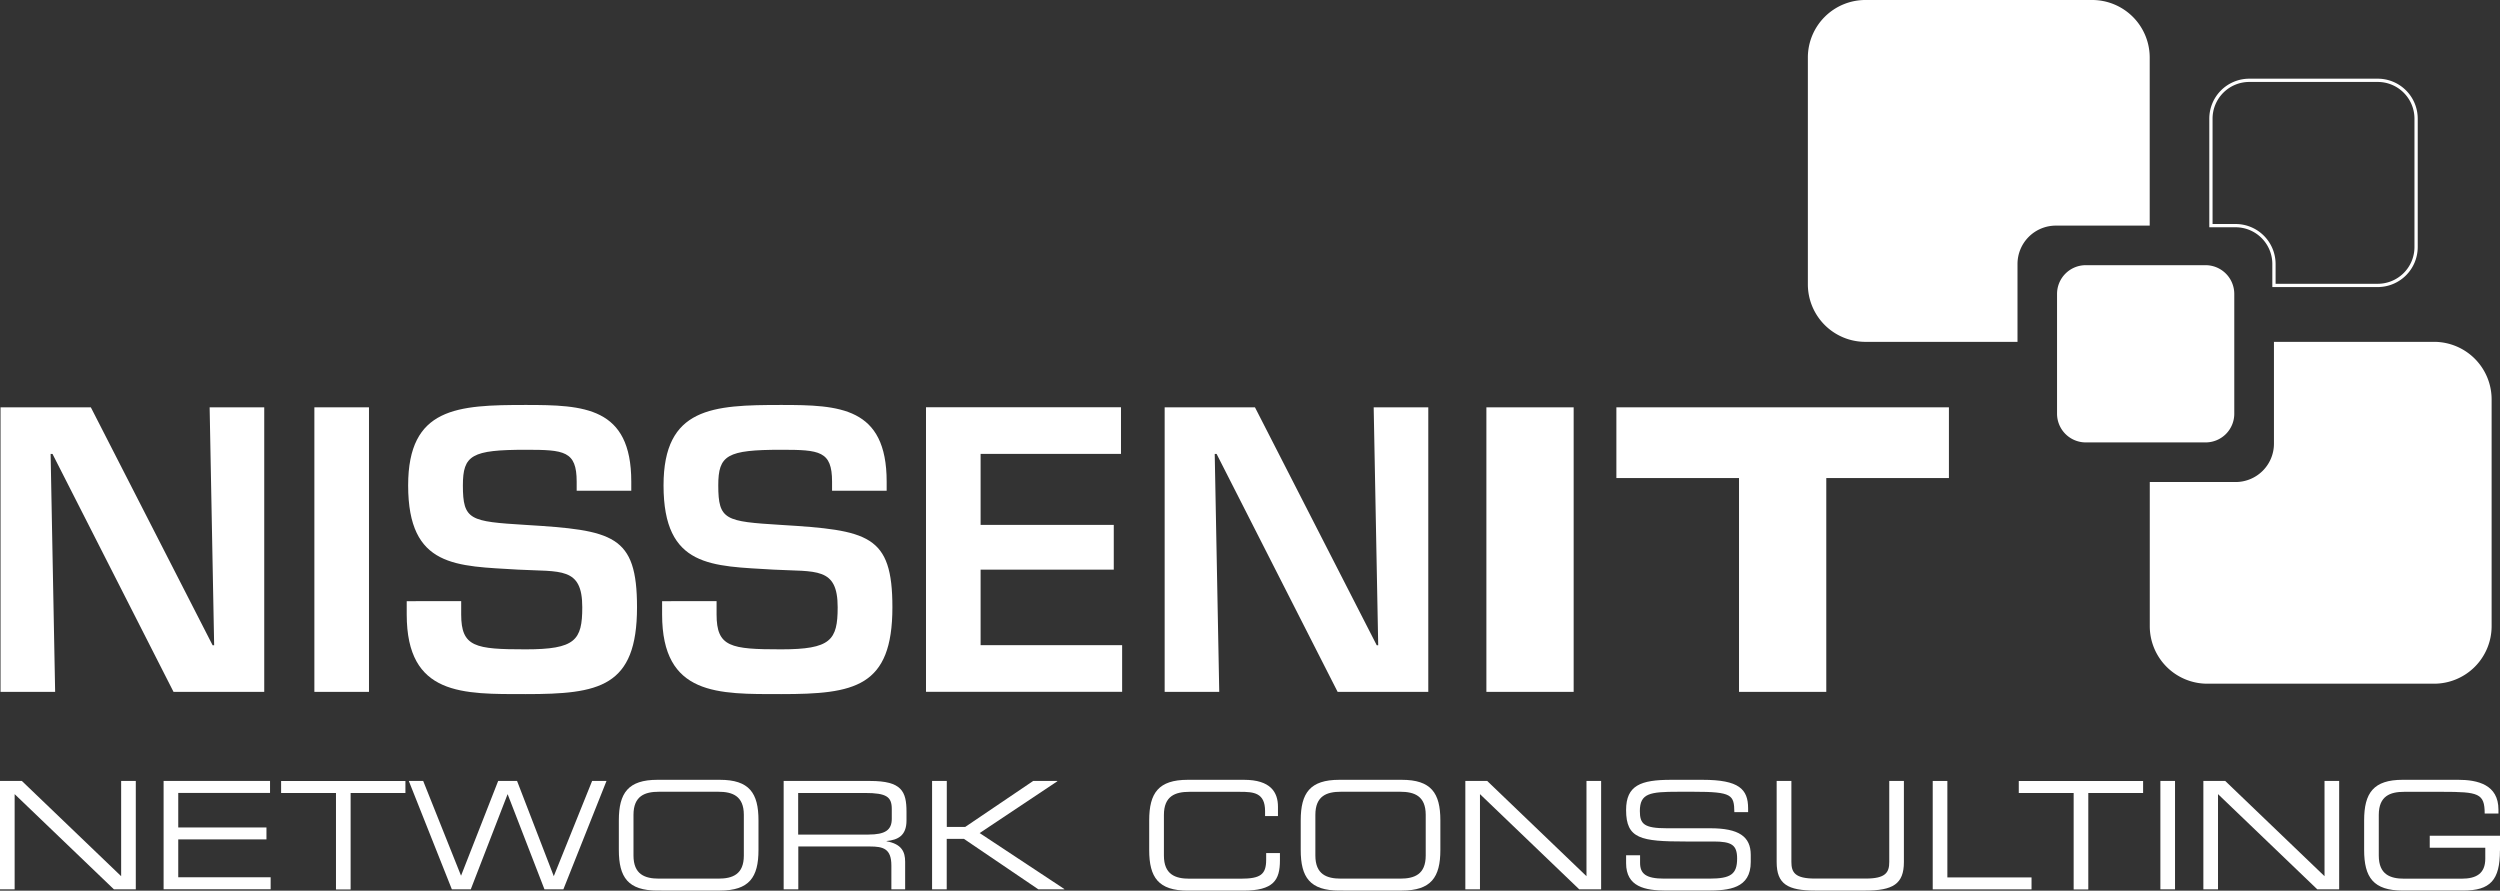
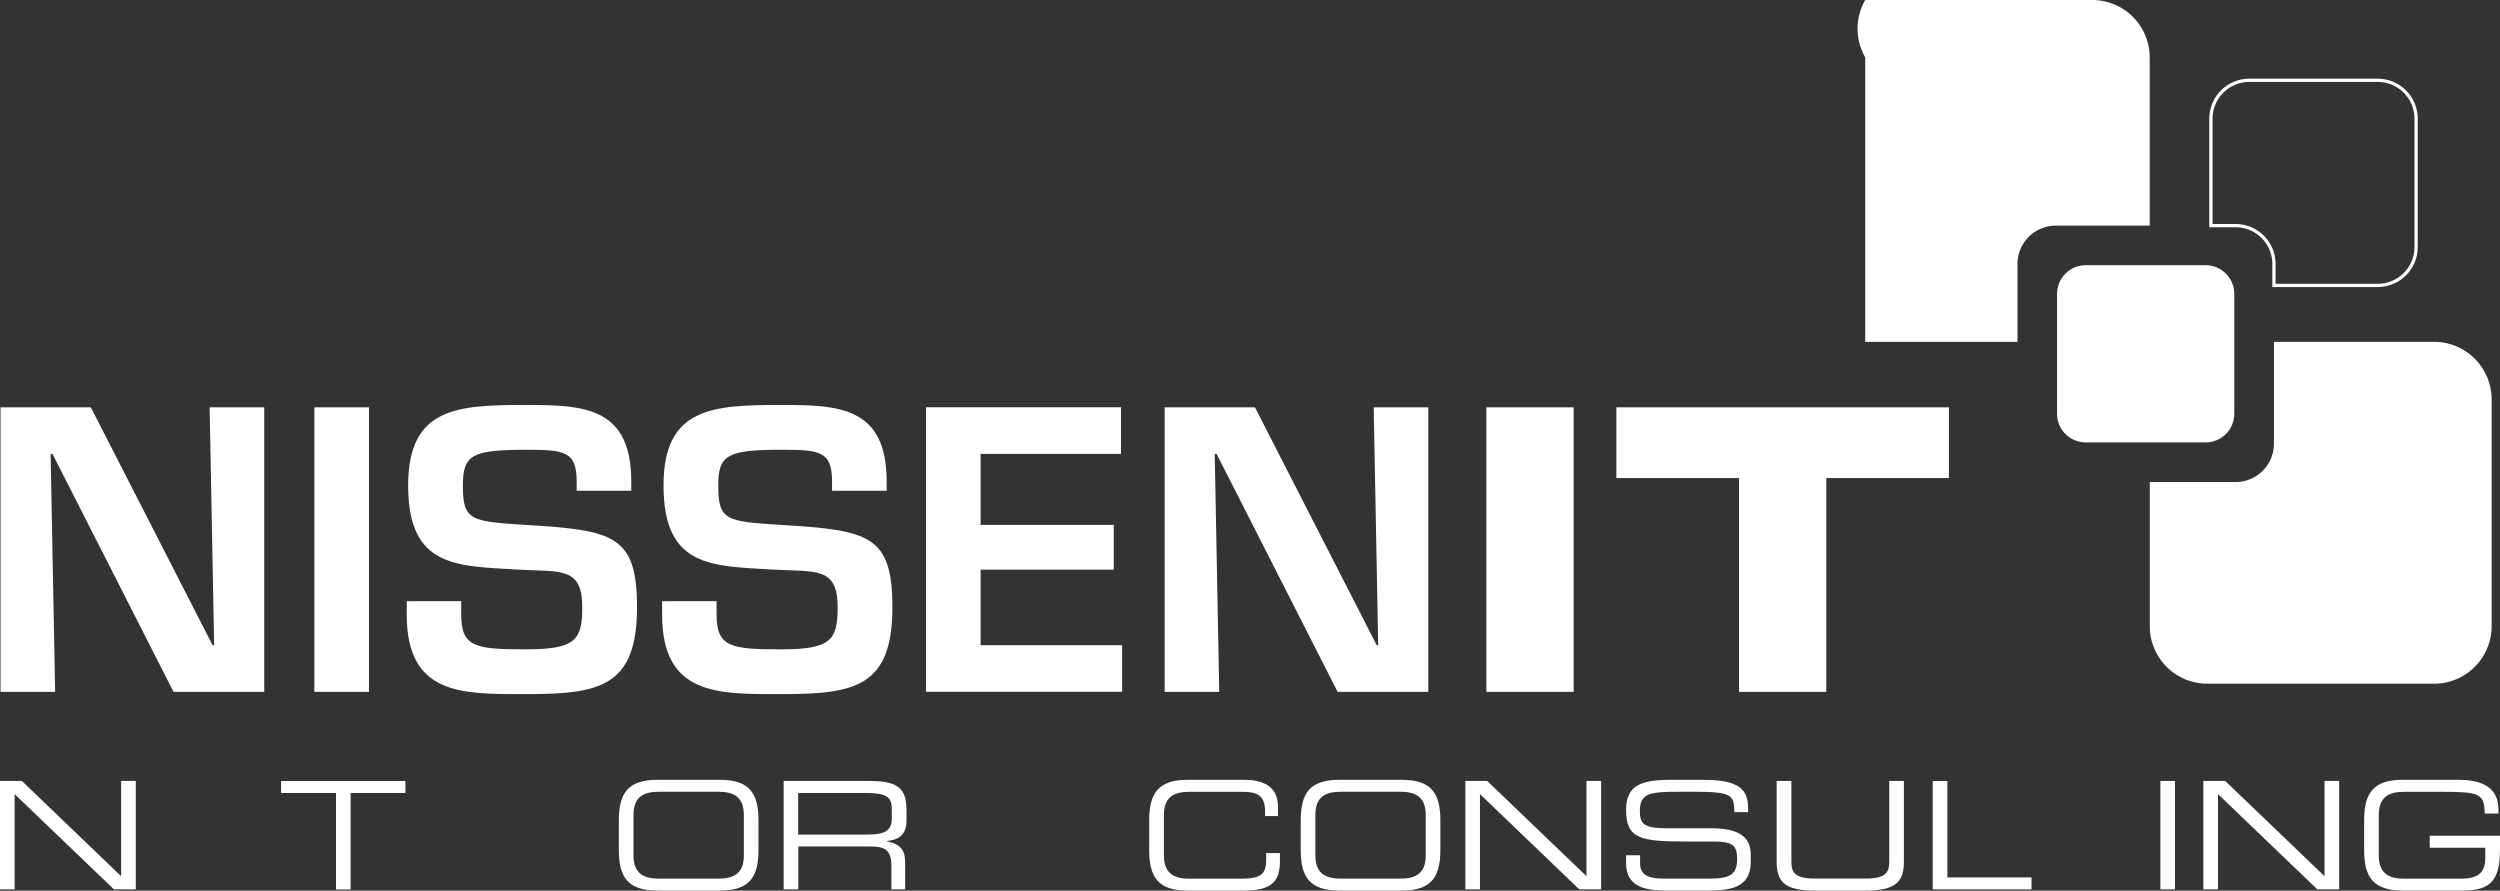
<svg xmlns="http://www.w3.org/2000/svg" width="764.578" height="272.384" viewBox="0 0 764.578 272.384">
  <rect x="0" y="0" width="764.578" height="272.384" fill="#333333" stroke="none" />
  <g id="Gruppe_3403" data-name="Gruppe 3403" transform="translate(-7020 356.089)">
    <g id="Gruppe_1595" data-name="Gruppe 1595" transform="translate(7020 -356.089)">
      <path id="Differenzmenge_3" data-name="Differenzmenge 3" d="M51.047,62.73H19.278V56.144a11.734,11.734,0,0,0-11.7-11.7H0V11.7A11.734,11.734,0,0,1,11.7,0H51.047a11.734,11.734,0,0,1,11.7,11.7V51.025a11.734,11.734,0,0,1-11.7,11.7Z" transform="translate(676.171 24.564)" fill="none" stroke="#fff" stroke-miterlimit="10" stroke-width="1" />
      <path id="Pfad_2" data-name="Pfad 2" d="M176.467,350.66h16.7v87.024H165.424l-37.01-72.761h-.578l1.383,72.761h-16.7V350.66h27.618l37.237,72.761h.475Z" transform="translate(-112.355 -226.089)" fill="#fff" />
      <path id="Pfad_3" data-name="Pfad 3" d="M175.719,437.684h-16.7V350.66h16.7Z" transform="translate(-62.873 -226.089)" fill="#fff" />
      <path id="Pfad_4" data-name="Pfad 4" d="M189.358,410.315v4.066c0,9.97,4.293,10.671,19.733,10.671,15.192,0,17.3-2.786,17.3-12.88,0-12.406-6.605-10.8-19.609-11.5-18.8-1.156-33.645-.475-33.645-25.76,0-23.9,15.089-24.6,35.978-24.6,17.752,0,32.263.578,32.263,23.449v2.787h-16.7v-2.787c0-9.392-3.819-9.743-15.543-9.743-16.6,0-19.258,1.631-19.258,10.9,0,10.671,2.209,11.022,19.135,12.075,26.813,1.631,34.12,3.014,34.12,25.182,0,24.481-11.6,26.566-34,26.566-19.258,0-36.432.578-36.432-24.357v-4.066Z" transform="translate(-48.314 -226.461)" fill="#fff" />
      <path id="Pfad_5" data-name="Pfad 5" d="M227.2,410.315v4.066c0,9.97,4.293,10.671,19.733,10.671,15.192,0,17.3-2.786,17.3-12.88,0-12.406-6.605-10.8-19.609-11.5-18.8-1.156-33.646-.475-33.646-25.76,0-23.9,15.089-24.6,35.978-24.6,17.752,0,32.262.578,32.262,23.449v2.787h-16.7v-2.787c0-9.392-3.819-9.743-15.543-9.743-16.6,0-19.258,1.631-19.258,10.9,0,10.671,2.209,11.022,19.135,12.075,26.813,1.631,34.12,3.014,34.12,25.182,0,24.481-11.6,26.566-34,26.566-19.258,0-36.432.578-36.432-24.357v-4.066Z" transform="translate(-8.048 -226.461)" fill="#fff" />
      <path id="Pfad_6" data-name="Pfad 6" d="M266.339,386.628h40.726v13.685H266.339v23.1h43.285v14.263H249.64V350.65h59.633v14.263H266.339Z" transform="translate(33.56 -226.099)" fill="#fff" />
      <path id="Pfad_7" data-name="Pfad 7" d="M348.926,350.66h16.7v87.024H337.9l-37.01-72.761h-.578l1.383,72.761H285V350.66h27.618l37.237,72.761h.454Z" transform="translate(71.189 -226.089)" fill="#fff" />
      <path id="Pfad_8" data-name="Pfad 8" d="M332.67,350.66h26.689v87.024H332.67Z" transform="translate(121.915 -226.089)" fill="#fff" />
      <path id="Pfad_9" data-name="Pfad 9" d="M351.951,350.66H453.63v21.632H416.125v65.392H389.435V372.292H351.93V350.66Z" transform="translate(142.41 -226.089)" fill="#fff" />
      <g id="Gruppe_3" data-name="Gruppe 3" transform="translate(0 238.491)">
        <path id="Pfad_10" data-name="Pfad 10" d="M112.44,406.02h6.688l30.363,29.125V406.02h4.479v33.15h-6.688l-30.364-29.125V439.17H112.44Z" transform="translate(-112.44 -405.669)" fill="#fff" />
-         <path id="Pfad_11" data-name="Pfad 11" d="M136.68,406.02h32.551v3.654H141.159v10.569h26.978V423.9H141.159v11.58h28.258v3.654H136.68V406.02Z" transform="translate(-86.645 -405.669)" fill="#fff" />
        <path id="Pfad_12" data-name="Pfad 12" d="M170.851,409.683H154.09V406.03h38.021v3.654H175.351v29.5h-4.479v-29.5Z" transform="translate(-68.119 -405.658)" fill="#fff" />
-         <path id="Pfad_13" data-name="Pfad 13" d="M173.01,406.02h4.4L188.986,435l11.353-28.981h5.78l11.229,29.125,11.724-29.125h4.4l-13.19,33.15H214.5l-11.27-29.125-11.27,29.125h-5.78Z" transform="translate(-47.985 -405.669)" fill="#fff" />
        <path id="Pfad_14" data-name="Pfad 14" d="M204.13,418.255c0-8.38,2.849-12.406,11.807-12.406H235.03c8.979,0,11.807,4.025,11.807,12.406v9.061c0,8.38-2.849,12.406-11.807,12.406H215.937c-8.979,0-11.807-4.025-11.807-12.406Zm38.228-1.693c0-5.78-3.488-7.06-7.782-7.06H216.391c-4.314,0-7.782,1.28-7.782,7.06V429.01c0,5.78,3.488,7.059,7.782,7.059h18.185c4.314,0,7.782-1.28,7.782-7.059Z" transform="translate(-14.869 -405.85)" fill="#fff" />
        <path id="Pfad_15" data-name="Pfad 15" d="M228.53,406.02h26.524c9.578,0,11.085,3.158,11.085,9.392v2.7c0,4.665-2.663,5.945-6.089,6.275v.083c4.582.825,5.676,3.2,5.676,6.234v8.463h-4.211v-7.286c0-5.181-2.518-5.821-6.585-5.821H233.05V439.17h-4.479V406.02Zm26.008,16.389c5,0,7.1-1.321,7.1-4.809v-3.014c0-3.716-1.61-4.892-8.195-4.892H233.009V422.43h21.529Z" transform="translate(11.096 -405.669)" fill="#fff" />
-         <path id="Pfad_16" data-name="Pfad 16" d="M250.561,406.02h4.479v14.057h5.635l20.786-14.057h7.328l.082.083-23.779,15.853,25.925,17.132-.082.083H283.05l-22.767-15.44h-5.264v15.44H250.54V406.02Z" transform="translate(34.518 -405.669)" fill="#fff" />
        <path id="Pfad_17" data-name="Pfad 17" d="M282.71,418.255c0-8.38,2.848-12.406,11.807-12.406h17.174c8.153,0,10.4,3.8,10.4,8.236v2.848h-3.942v-1.507c0-5.635-3.489-5.9-7.6-5.9H294.992c-4.314,0-7.782,1.28-7.782,7.059V429.03c0,5.779,3.488,7.059,7.782,7.059H310.7c6.048,0,7.782-1.28,7.782-5.78v-2.064h4.211v2.25c0,6.007-1.92,9.247-11.229,9.247H294.517c-8.979,0-11.807-4.025-11.807-12.405Z" transform="translate(68.751 -405.85)" fill="#fff" />
        <path id="Pfad_18" data-name="Pfad 18" d="M305.16,418.255c0-8.38,2.849-12.406,11.807-12.406H336.06c8.979,0,11.807,4.025,11.807,12.406v9.061c0,8.38-2.849,12.406-11.807,12.406H316.967c-8.979,0-11.807-4.025-11.807-12.406Zm38.228-1.693c0-5.78-3.489-7.06-7.782-7.06H317.421c-4.314,0-7.782,1.28-7.782,7.06V429.01c0,5.78,3.488,7.059,7.782,7.059h18.185c4.314,0,7.782-1.28,7.782-7.059Z" transform="translate(92.641 -405.85)" fill="#fff" />
        <path id="Pfad_19" data-name="Pfad 19" d="M329.55,406.02h6.688L366.6,435.145V406.02h4.479v33.15h-6.688l-30.364-29.125V439.17H329.55Z" transform="translate(118.595 -405.669)" fill="#fff" />
        <path id="Pfad_20" data-name="Pfad 20" d="M353.432,428.927h4.211v2.332c0,3.261,1.734,4.81,7.328,4.81H378.9c6.5,0,8.422-1.383,8.422-6.13,0-4.17-1.651-5.223-7.245-5.223h-8.525c-13.685,0-18.185-.826-18.185-9.619,0-7.555,4.479-9.247,13.747-9.247h9.66c11.126,0,13.912,2.848,13.912,8.752v1.135h-4.211c-.083-5.264-.64-6.234-12.405-6.234h-4.768c-8.649,0-11.724.454-11.724,5.9,0,3.943,1.238,5.264,8.236,5.264h13.272c8.752,0,12.405,2.518,12.405,8.153v2.147c0,8.153-6.688,8.752-13.334,8.752H365.693c-6.543,0-12.323-1.136-12.323-8.38v-2.415Z" transform="translate(143.943 -405.85)" fill="#fff" />
        <path id="Pfad_21" data-name="Pfad 21" d="M375.7,406.02h4.479v24.77c0,3.2,1.094,5.078,7.183,5.078h15.564c6.089,0,7.183-1.878,7.183-5.078V406.02h4.479v24.811c0,6.729-3.385,8.711-11.807,8.711h-15.3c-8.422,0-11.807-1.961-11.807-8.711V406.02Z" transform="translate(167.684 -405.669)" fill="#fff" />
        <path id="Pfad_22" data-name="Pfad 22" d="M398.8,406.02h4.479v29.5h25.74v3.654H398.8Z" transform="translate(192.287 -405.669)" fill="#fff" />
-         <path id="Pfad_23" data-name="Pfad 23" d="M428.311,409.683H411.55V406.03h38.022v3.654H432.811v29.5h-4.479v-29.5Z" transform="translate(205.855 -405.658)" fill="#fff" />
        <path id="Pfad_24" data-name="Pfad 24" d="M432.53,406.02h4.479v33.15H432.53Z" transform="translate(228.181 -405.669)" fill="#fff" />
        <path id="Pfad_25" data-name="Pfad 25" d="M438.9,406.02h6.688l30.364,29.125V406.02h4.479v33.15h-6.688l-30.364-29.125V439.17H438.9Z" transform="translate(234.959 -405.669)" fill="#fff" />
        <path id="Pfad_26" data-name="Pfad 26" d="M504.251,427.5c0,9.02-2.931,12.22-11.229,12.22H474.527c-8.979,0-11.807-4.025-11.807-12.406v-9.061c0-8.38,2.849-12.406,11.807-12.406h16.947c5.945,0,12.323,1.465,12.323,9.123v1.2h-4.211c0-6.192-1.878-6.646-12.963-6.646H474.981c-4.314,0-7.782,1.28-7.782,7.059V429.03c0,5.779,3.488,7.059,7.782,7.059h17.545c4.479,0,7.245-1.548,7.245-6.13v-3.344H482.783v-3.654h21.488V427.5Z" transform="translate(260.307 -405.85)" fill="#fff" />
      </g>
-       <path id="Differenzmenge_2" data-name="Differenzmenge 2" d="M64.112,104.549H17.545A17.6,17.6,0,0,1,0,87V17.545A17.6,17.6,0,0,1,17.545,0H87a17.6,17.6,0,0,1,17.546,17.545V69H75.815a11.734,11.734,0,0,0-11.7,11.7v23.84Z" transform="translate(552.901 0)" fill="#fff" />
+       <path id="Differenzmenge_2" data-name="Differenzmenge 2" d="M64.112,104.549H17.545V17.545A17.6,17.6,0,0,1,17.545,0H87a17.6,17.6,0,0,1,17.546,17.545V69H75.815a11.734,11.734,0,0,0-11.7,11.7v23.84Z" transform="translate(552.901 0)" fill="#fff" />
      <path id="Differenzmenge_1" data-name="Differenzmenge 1" d="M87,104.549H17.545A17.6,17.6,0,0,1,0,87V42.872H26.277a11.733,11.733,0,0,0,11.7-11.7V0H87a17.6,17.6,0,0,1,17.545,17.545V87A17.6,17.6,0,0,1,87,104.549Z" transform="translate(657.469 104.548)" fill="#fff" />
      <path id="Pfad_32" data-name="Pfad 32" d="M471.424,375.032V338.373a8.792,8.792,0,0,0-8.773-8.773H425.993a8.792,8.792,0,0,0-8.773,8.773v36.659a8.792,8.792,0,0,0,8.773,8.773h36.659A8.765,8.765,0,0,0,471.424,375.032Z" transform="translate(211.888 -248.5)" fill="#fff" />
    </g>
  </g>
</svg>